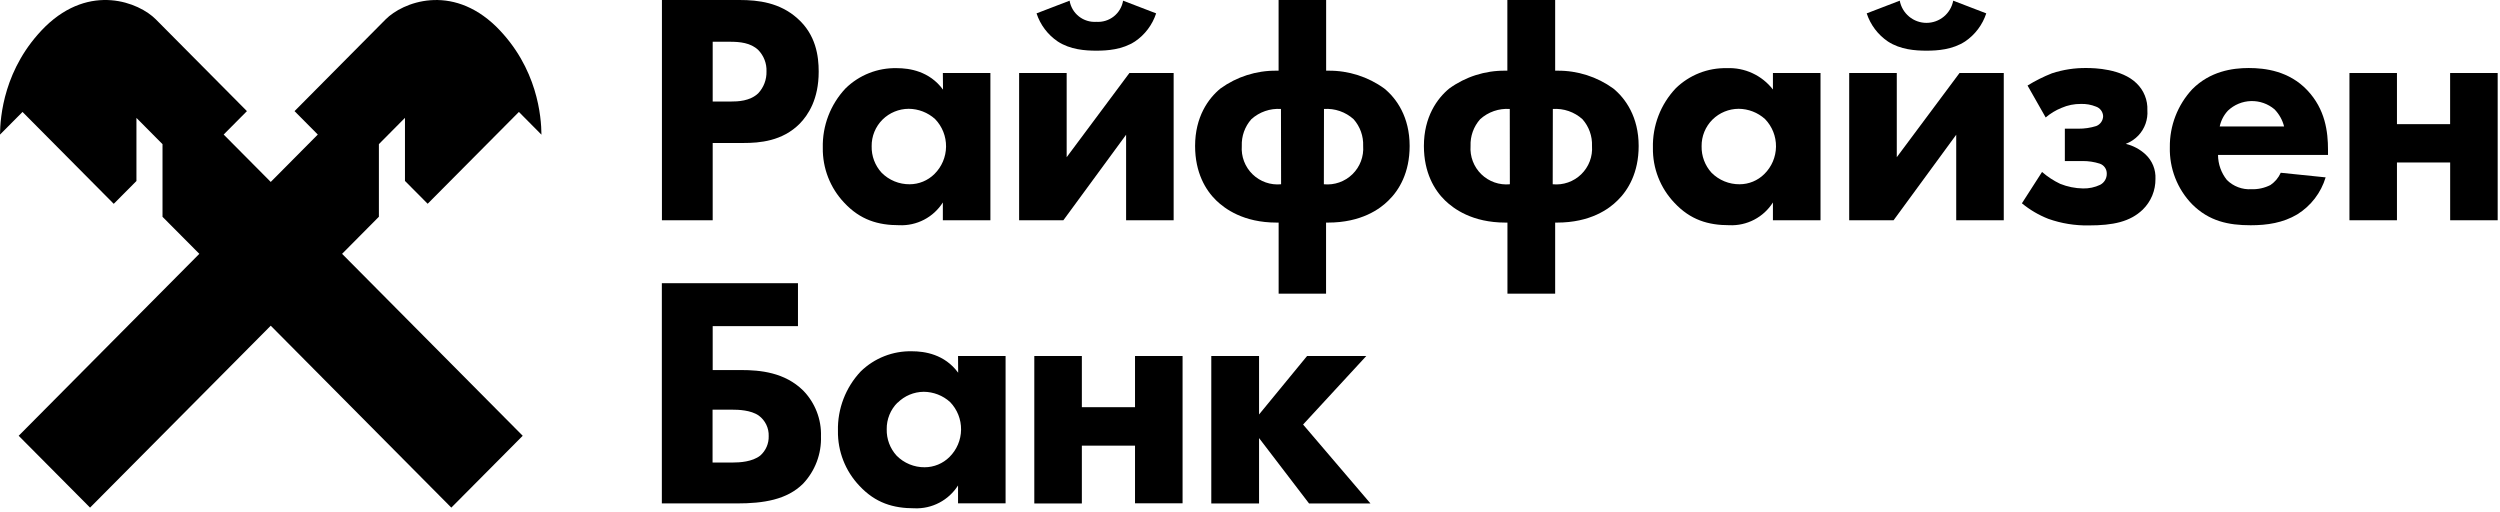
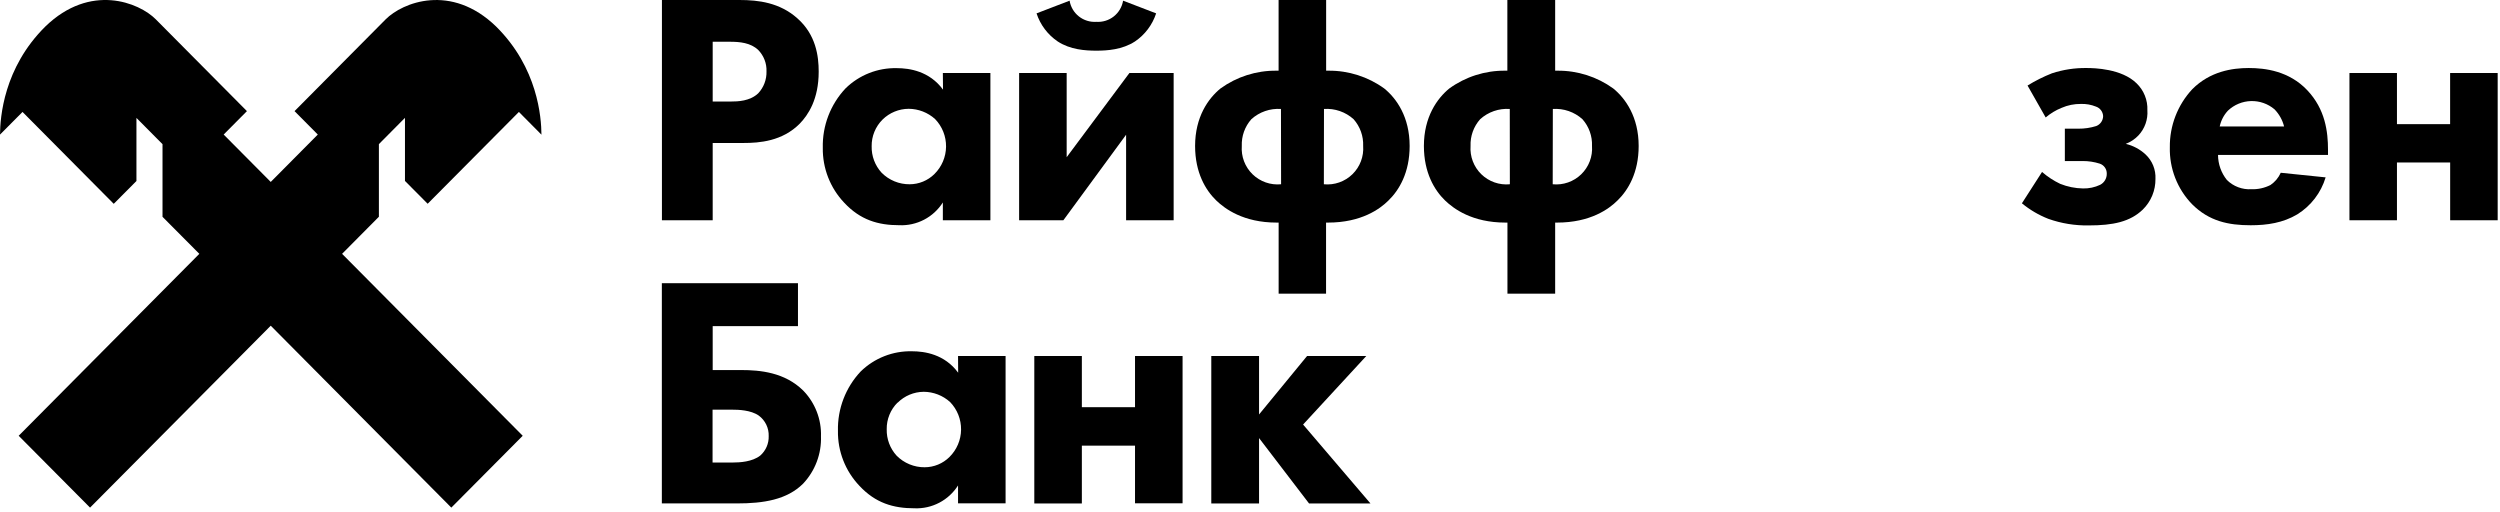
<svg xmlns="http://www.w3.org/2000/svg" width="591" height="121" viewBox="0 0 591 121" fill="none">
  <path d="M89.571 51.239V34.071L95.735 27.86V42.772L101.1 48.169L122.667 26.463L128 31.837C127.964 27.766 127.159 16.042 117.283 6.272C106.627 -4.058 95.12 0.602 91.181 4.562L69.63 26.271L75.128 31.807L64.003 43.01L52.875 31.807L58.373 26.271L36.819 4.559C32.883 0.599 21.373 -4.061 10.717 6.269C0.841 16.039 0.045 27.762 0 31.82L5.323 26.463L26.89 48.185L32.255 42.789V27.873L38.419 34.084V51.256L47.122 60.006L4.414 103.017L21.289 120L64.003 76.996L106.691 120L123.569 103.017L80.868 60.006L89.571 51.239Z" fill="black" />
  <path d="M156.46 66.95H188.64V77.1H168.48V87.48H175.19C179.72 87.48 185.5 88.02 189.87 92.32C191.265 93.751 192.357 95.448 193.08 97.311C193.804 99.173 194.144 101.163 194.08 103.16C194.146 105.206 193.808 107.244 193.086 109.159C192.364 111.074 191.271 112.828 189.87 114.32C186.04 118.15 180.5 119.01 174.18 119.01H156.46V66.95ZM173.24 109.34C174.88 109.34 177.84 109.18 179.72 107.7C180.373 107.127 180.89 106.416 181.236 105.619C181.582 104.822 181.747 103.958 181.72 103.09C181.751 102.154 181.555 101.224 181.147 100.381C180.739 99.538 180.133 98.807 179.38 98.25C177.5 96.92 174.46 96.85 173.21 96.85H168.45V109.34H173.24Z" fill="black" />
  <path d="M226.48 84.16H237.72V118.98H226.48V114.76C225.387 116.486 223.859 117.894 222.049 118.842C220.239 119.79 218.212 120.245 216.17 120.16C211.17 120.16 206.96 118.91 203.17 114.85C199.837 111.351 198.013 106.682 198.09 101.85C197.971 96.64 199.907 91.593 203.48 87.8C205.08 86.242 206.973 85.019 209.051 84.202C211.129 83.385 213.348 82.99 215.58 83.04C218.58 83.04 223.31 83.74 226.51 88.11L226.48 84.16ZM212.19 95.16C211.358 95.986 210.701 96.971 210.26 98.058C209.818 99.144 209.601 100.308 209.62 101.48C209.567 103.784 210.405 106.019 211.96 107.72C212.826 108.596 213.859 109.29 214.998 109.76C216.137 110.231 217.358 110.469 218.59 110.46C220.786 110.456 222.892 109.587 224.45 108.04C226.183 106.33 227.17 104.005 227.198 101.571C227.226 99.137 226.293 96.79 224.6 95.04C222.888 93.493 220.667 92.632 218.36 92.62C216.044 92.642 213.829 93.572 212.19 95.21V95.16Z" fill="black" />
  <path d="M244.51 84.16H255.75V96.26H268.32V84.16H279.56V118.98H268.32V105.35H255.75V119.02H244.51V84.16Z" fill="black" />
  <path d="M286.35 84.16H297.64V97.98L308.99 84.16H322.99L308.05 100.36L323.98 119.02H309.46L297.64 103.56V119.02H286.35V84.16Z" fill="black" />
  <path d="M174.8 0C179.33 0 184.32 0.63 188.46 4.3C192.91 8.2 193.54 13.3 193.54 16.94C193.54 23.5 191.04 27.17 189.09 29.2C184.95 33.41 179.48 33.8 175.82 33.8H168.48V52.07H156.48V0H174.8ZM168.48 24H172.77C174.41 24 177.3 23.92 179.25 22.05C180.552 20.652 181.252 18.799 181.2 16.89C181.237 15.957 181.083 15.026 180.747 14.154C180.412 13.282 179.903 12.488 179.25 11.82C177.45 10.1 174.88 9.87 172.54 9.87H168.48V24Z" fill="black" />
  <path d="M222.89 17.26H234.13V52.07H222.89V47.86C221.796 49.584 220.267 50.989 218.457 51.934C216.647 52.878 214.62 53.329 212.58 53.24C207.58 53.24 203.37 51.99 199.58 47.93C196.254 44.427 194.433 39.76 194.51 34.93C194.39 29.72 196.326 24.672 199.9 20.88C201.497 19.319 203.391 18.092 205.469 17.273C207.547 16.454 209.767 16.059 212 16.11C215 16.11 219.73 16.82 222.93 21.19L222.89 17.26ZM208.64 28.26C207.805 29.087 207.147 30.073 206.703 31.161C206.26 32.249 206.041 33.415 206.06 34.59C206.01 36.895 206.851 39.131 208.41 40.83C209.277 41.705 210.31 42.397 211.449 42.866C212.588 43.335 213.809 43.571 215.04 43.56C217.236 43.557 219.342 42.687 220.9 41.14C222.633 39.43 223.62 37.105 223.648 34.671C223.676 32.236 222.743 29.89 221.05 28.14C219.338 26.595 217.117 25.734 214.81 25.72C212.502 25.732 210.288 26.643 208.64 28.26Z" fill="black" />
  <path d="M252.16 17.26V37.16L266.99 17.26H277.45V52.07H266.21V31.85L251.38 52.07H240.92V17.26H252.16ZM273.31 3.16C272.426 5.867 270.667 8.203 268.31 9.8C265.31 11.75 261.75 11.98 259.17 11.98C256.59 11.98 253.01 11.75 250.04 9.8C247.683 8.202 245.924 5.866 245.04 3.16L252.85 0.16C253.095 1.629 253.877 2.955 255.046 3.879C256.214 4.803 257.684 5.26 259.17 5.16C260.658 5.262 262.13 4.807 263.301 3.882C264.471 2.958 265.255 1.631 265.5 0.16L273.31 3.16Z" fill="black" />
  <path d="M302.27 69.43V52.62H301.8C293.92 52.62 289.55 49.34 287.52 47.39C285.02 44.97 282.52 40.83 282.52 34.51C282.52 27.64 285.64 23.27 288.52 20.92C292.355 18.145 296.977 16.67 301.71 16.71H302.26V0H313.5V16.71H314.05C318.783 16.669 323.406 18.144 327.24 20.92C330.13 23.27 333.24 27.64 333.24 34.51C333.24 40.83 330.74 44.97 328.24 47.39C326.24 49.39 321.83 52.62 313.95 52.62H313.48V69.43H302.27ZM302.82 25.76C301.55 25.672 300.276 25.841 299.074 26.257C297.871 26.673 296.764 27.327 295.82 28.18C294.277 29.919 293.468 32.187 293.56 34.51C293.471 35.742 293.652 36.979 294.091 38.133C294.53 39.288 295.216 40.333 296.101 41.195C296.986 42.057 298.048 42.715 299.214 43.124C300.38 43.532 301.621 43.681 302.85 43.56L302.82 25.76ZM312.96 43.56C314.189 43.681 315.43 43.532 316.596 43.124C317.762 42.715 318.824 42.057 319.709 41.195C320.594 40.333 321.28 39.288 321.719 38.133C322.158 36.979 322.339 35.742 322.25 34.51C322.342 32.187 321.533 29.919 319.99 28.18C319.046 27.327 317.939 26.673 316.736 26.257C315.534 25.841 314.26 25.672 312.99 25.76L312.96 43.56Z" fill="black" />
  <path d="M356.36 69.43V52.62H355.9C348.01 52.62 343.64 49.34 341.61 47.39C339.11 44.97 336.61 40.83 336.61 34.51C336.61 27.64 339.74 23.27 342.61 20.92C346.443 18.143 351.066 16.667 355.8 16.71H356.34V0H367.64V16.71H368.18C372.916 16.669 377.542 18.144 381.38 20.92C384.26 23.27 387.38 27.64 387.38 34.51C387.38 40.83 384.88 44.97 382.38 47.39C380.38 49.39 375.98 52.62 368.09 52.62H367.64V69.43H356.36ZM356.91 25.76C355.64 25.671 354.366 25.839 353.163 26.255C351.96 26.671 350.853 27.326 349.91 28.18C348.364 29.917 347.55 32.186 347.64 34.51C347.553 35.742 347.735 36.978 348.175 38.132C348.614 39.285 349.3 40.33 350.184 41.191C351.069 42.053 352.131 42.711 353.296 43.12C354.461 43.529 355.701 43.679 356.93 43.56L356.91 25.76ZM367.06 43.56C368.289 43.681 369.53 43.532 370.696 43.124C371.862 42.715 372.924 42.057 373.809 41.195C374.694 40.333 375.38 39.288 375.819 38.133C376.258 36.979 376.439 35.742 376.35 34.51C376.442 32.187 375.632 29.919 374.09 28.18C373.145 27.328 372.039 26.674 370.836 26.258C369.633 25.842 368.359 25.673 367.09 25.76L367.06 43.56Z" fill="black" />
-   <path d="M419.12 17.26H430.37V52.07H419.12V47.86C418.029 49.584 416.501 50.989 414.693 51.934C412.884 52.879 410.858 53.329 408.82 53.24C403.82 53.24 399.61 51.99 395.82 47.93C392.489 44.43 390.668 39.761 390.75 34.93C390.624 29.719 392.561 24.67 396.14 20.88C397.737 19.319 399.63 18.093 401.708 17.273C403.786 16.454 406.007 16.059 408.24 16.11C410.325 16.021 412.401 16.433 414.294 17.312C416.187 18.191 417.842 19.51 419.12 21.16V17.26ZM404.84 28.26C404.005 29.087 403.346 30.073 402.903 31.161C402.46 32.249 402.241 33.415 402.26 34.59C402.213 36.893 403.05 39.126 404.6 40.83C405.469 41.704 406.504 42.396 407.645 42.865C408.785 43.333 410.007 43.57 411.24 43.56C413.433 43.559 415.537 42.689 417.09 41.14C418.826 39.432 419.817 37.108 419.847 34.673C419.877 32.238 418.944 29.89 417.25 28.14C415.537 26.595 413.316 25.734 411.01 25.72C408.701 25.732 406.488 26.643 404.84 28.26V28.26Z" fill="black" />
-   <path d="M448.4 17.26V37.16L463.23 17.26H473.69V52.07H462.45V31.85L447.64 52.07H437.15V17.26H448.4ZM469.55 3.16C468.666 5.866 466.907 8.202 464.55 9.8C461.55 11.75 458 11.98 455.42 11.98C452.84 11.98 449.25 11.75 446.29 9.8C443.933 8.202 442.174 5.866 441.29 3.16L449.1 0.16C449.376 1.634 450.159 2.965 451.313 3.923C452.467 4.881 453.92 5.406 455.42 5.406C456.92 5.406 458.372 4.881 459.527 3.923C460.681 2.965 461.464 1.634 461.74 0.16L469.55 3.16Z" fill="black" />
  <path d="M479.31 20.22C481.144 19.088 483.075 18.121 485.08 17.33C487.725 16.462 490.496 16.039 493.28 16.08C495.15 16.08 501.55 16.24 505.07 19.68C505.93 20.502 506.604 21.498 507.047 22.602C507.491 23.706 507.693 24.892 507.64 26.08C507.715 27.16 507.566 28.244 507.203 29.265C506.84 30.285 506.27 31.22 505.53 32.01C504.693 32.894 503.668 33.578 502.53 34.01C504.28 34.425 505.892 35.287 507.21 36.51C507.996 37.246 508.613 38.144 509.017 39.142C509.421 40.14 509.603 41.214 509.55 42.29C509.566 43.64 509.308 44.979 508.793 46.227C508.277 47.474 507.514 48.605 506.55 49.55C503.55 52.43 499.55 53.29 493.75 53.29C490.506 53.344 487.278 52.816 484.22 51.73C481.959 50.845 479.853 49.606 477.98 48.06L482.74 40.65C484.035 41.778 485.479 42.723 487.03 43.46C488.745 44.148 490.572 44.518 492.42 44.55C493.822 44.583 495.212 44.289 496.48 43.69C496.962 43.439 497.364 43.057 497.64 42.589C497.916 42.12 498.055 41.583 498.04 41.04C498.049 40.525 497.896 40.021 497.601 39.599C497.307 39.177 496.886 38.858 496.4 38.69C495.088 38.27 493.718 38.061 492.34 38.07H488.13V30.42H491.33C492.757 30.434 494.178 30.225 495.54 29.8C496.017 29.616 496.427 29.295 496.72 28.876C497.012 28.457 497.172 27.96 497.18 27.45C497.155 26.944 496.977 26.457 496.67 26.053C496.363 25.65 495.941 25.349 495.46 25.19C494.346 24.742 493.15 24.531 491.95 24.57C490.368 24.548 488.799 24.865 487.35 25.5C485.986 26.049 484.719 26.816 483.6 27.77L479.31 20.22Z" fill="black" />
  <path d="M550.34 36.62H524.34C524.349 38.778 525.089 40.868 526.44 42.55C527.196 43.3 528.101 43.882 529.097 44.257C530.093 44.633 531.157 44.794 532.22 44.73C533.79 44.786 535.349 44.442 536.75 43.73C537.808 43.009 538.646 42.009 539.17 40.84L549.78 41.93C548.686 45.568 546.299 48.68 543.07 50.68C539.71 52.68 535.97 53.25 532.07 53.25C526.84 53.25 522.24 52.32 518.18 48.25C516.463 46.469 515.116 44.365 514.218 42.059C513.321 39.754 512.889 37.293 512.95 34.82C512.886 29.727 514.788 24.806 518.26 21.08C522.47 16.86 527.7 16.08 531.61 16.08C535.52 16.08 541.13 16.79 545.42 21.31C549.71 25.83 550.34 31.15 550.34 35.44V36.62ZM539.96 29.9C539.576 28.37 538.793 26.968 537.69 25.84C536.14 24.529 534.16 23.836 532.131 23.893C530.101 23.95 528.164 24.754 526.69 26.15C525.708 27.197 525.033 28.495 524.74 29.9H539.96Z" fill="black" />
  <path d="M555.41 17.26H566.64V29.35H579.21V17.26H590.45V52.07H579.22V38.41H566.64V52.07H555.41V17.26Z" fill="black" />
</svg>